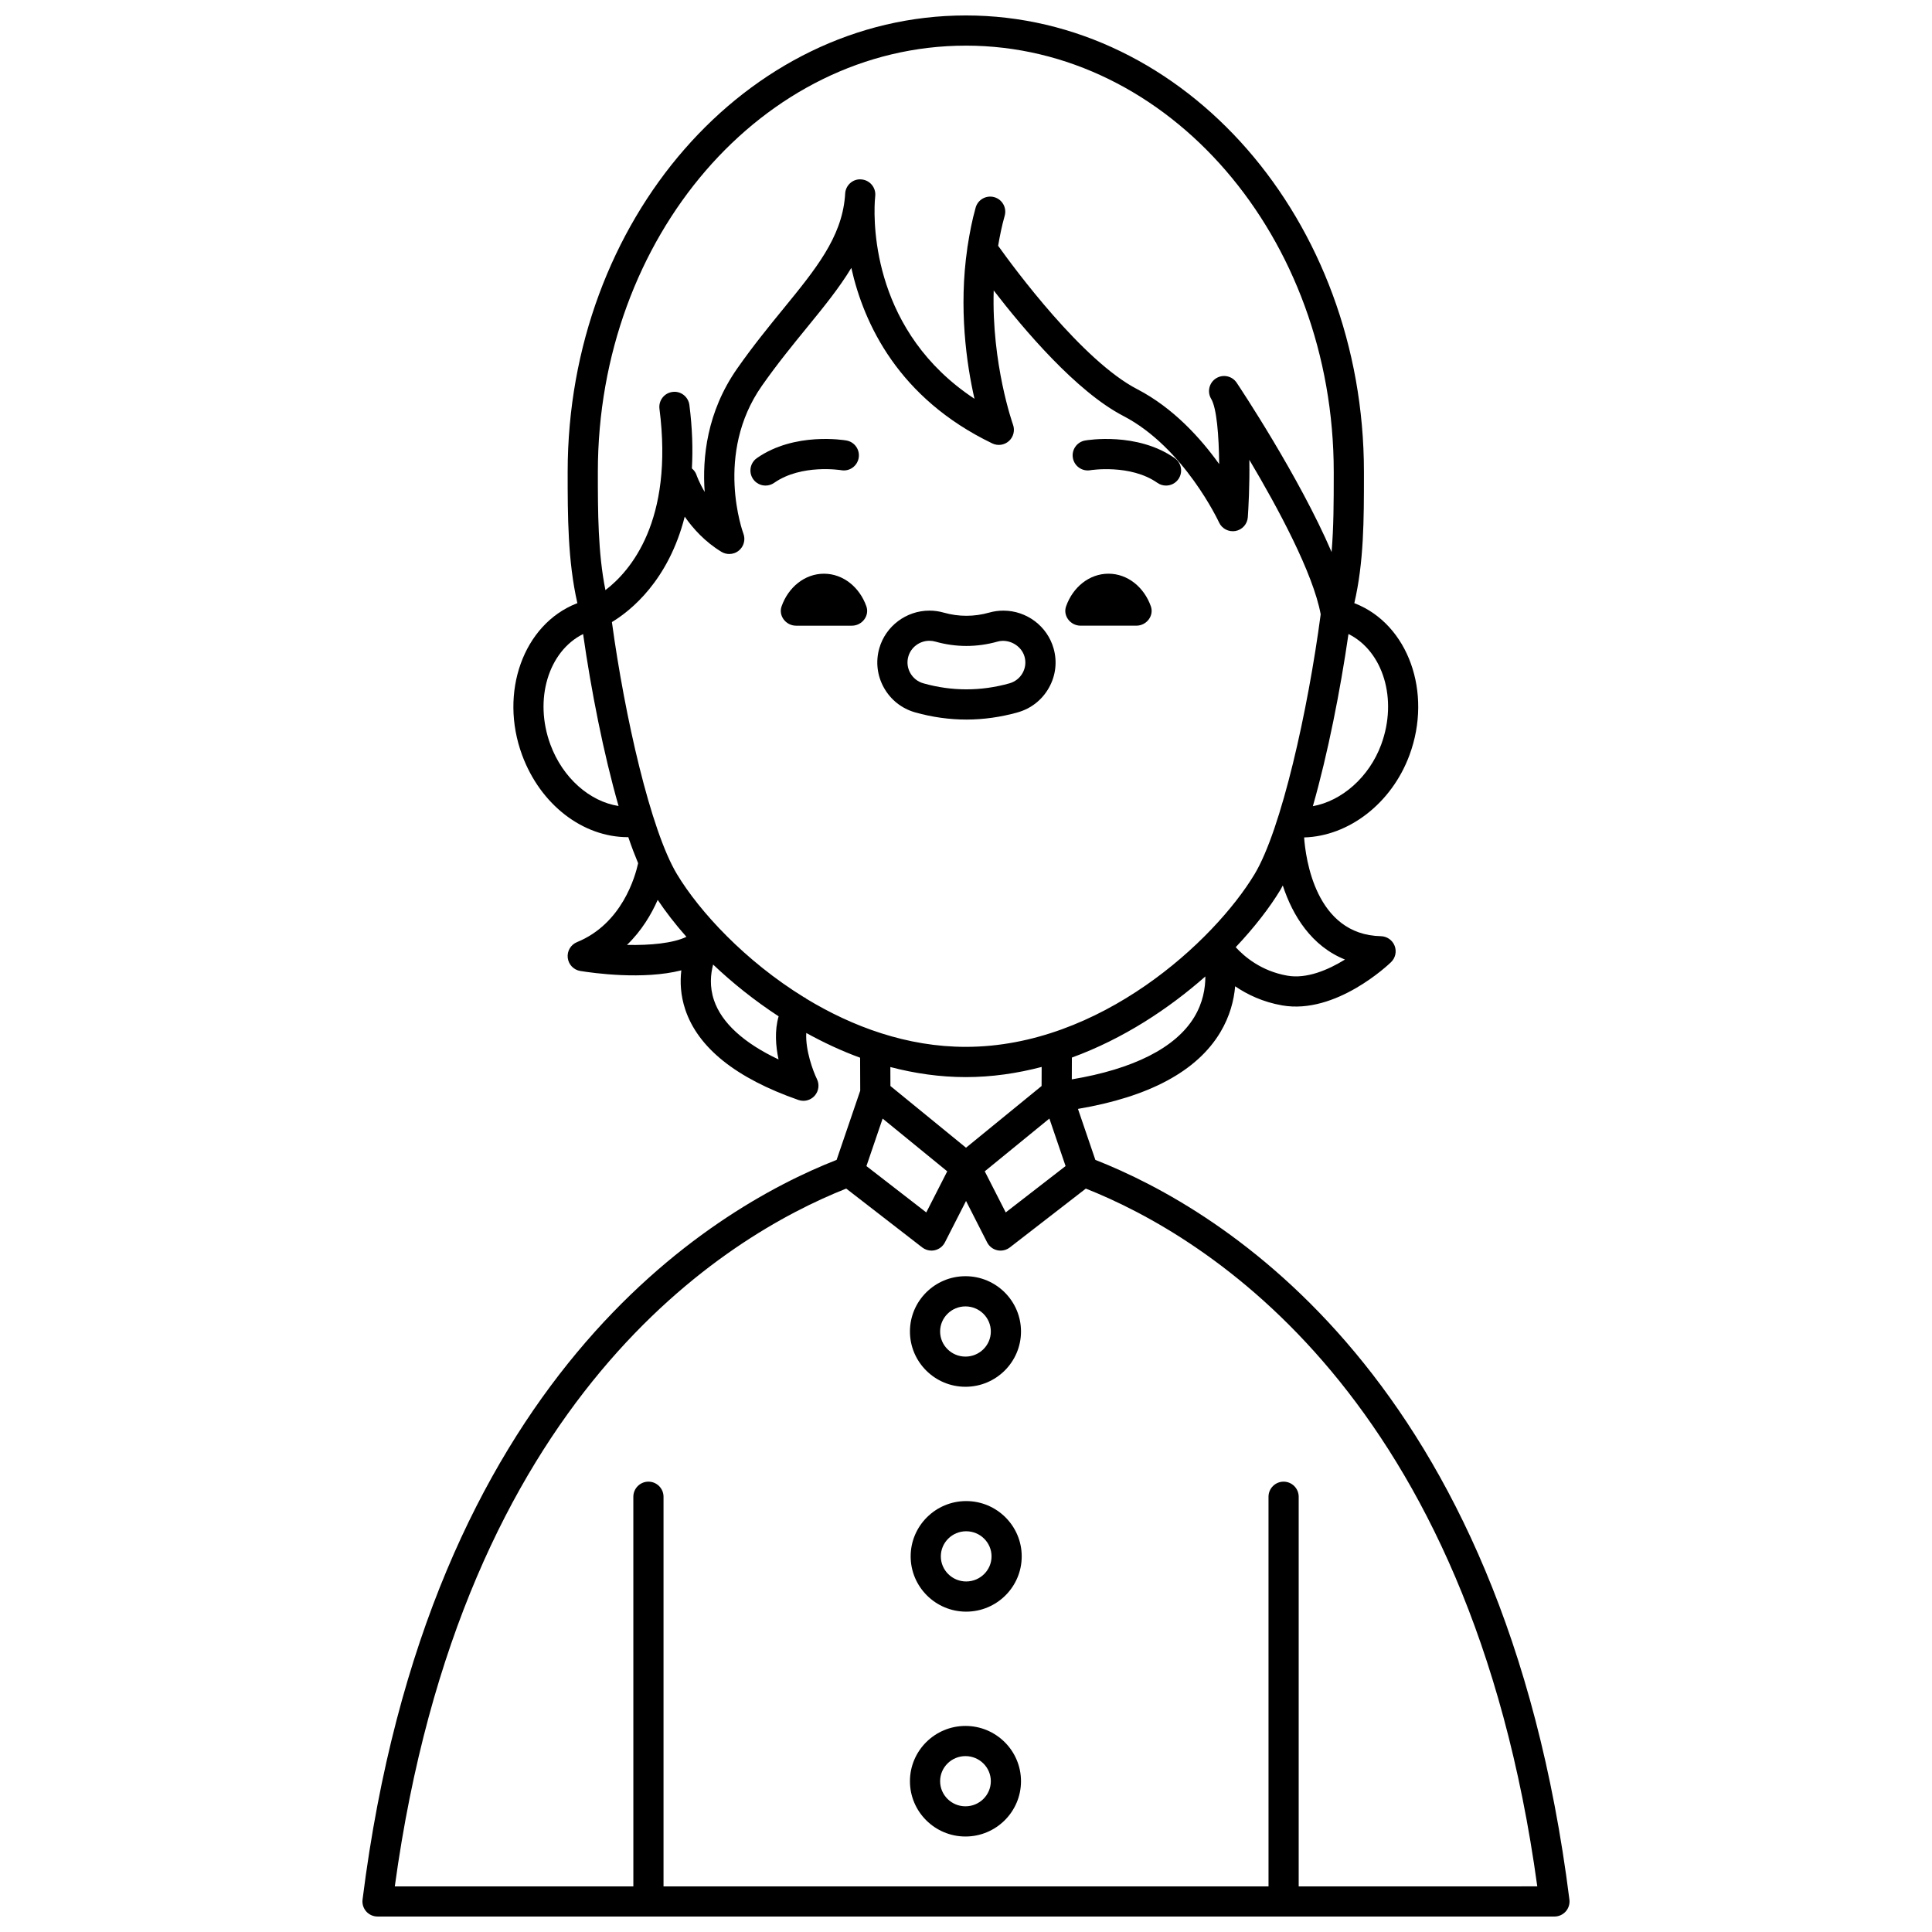
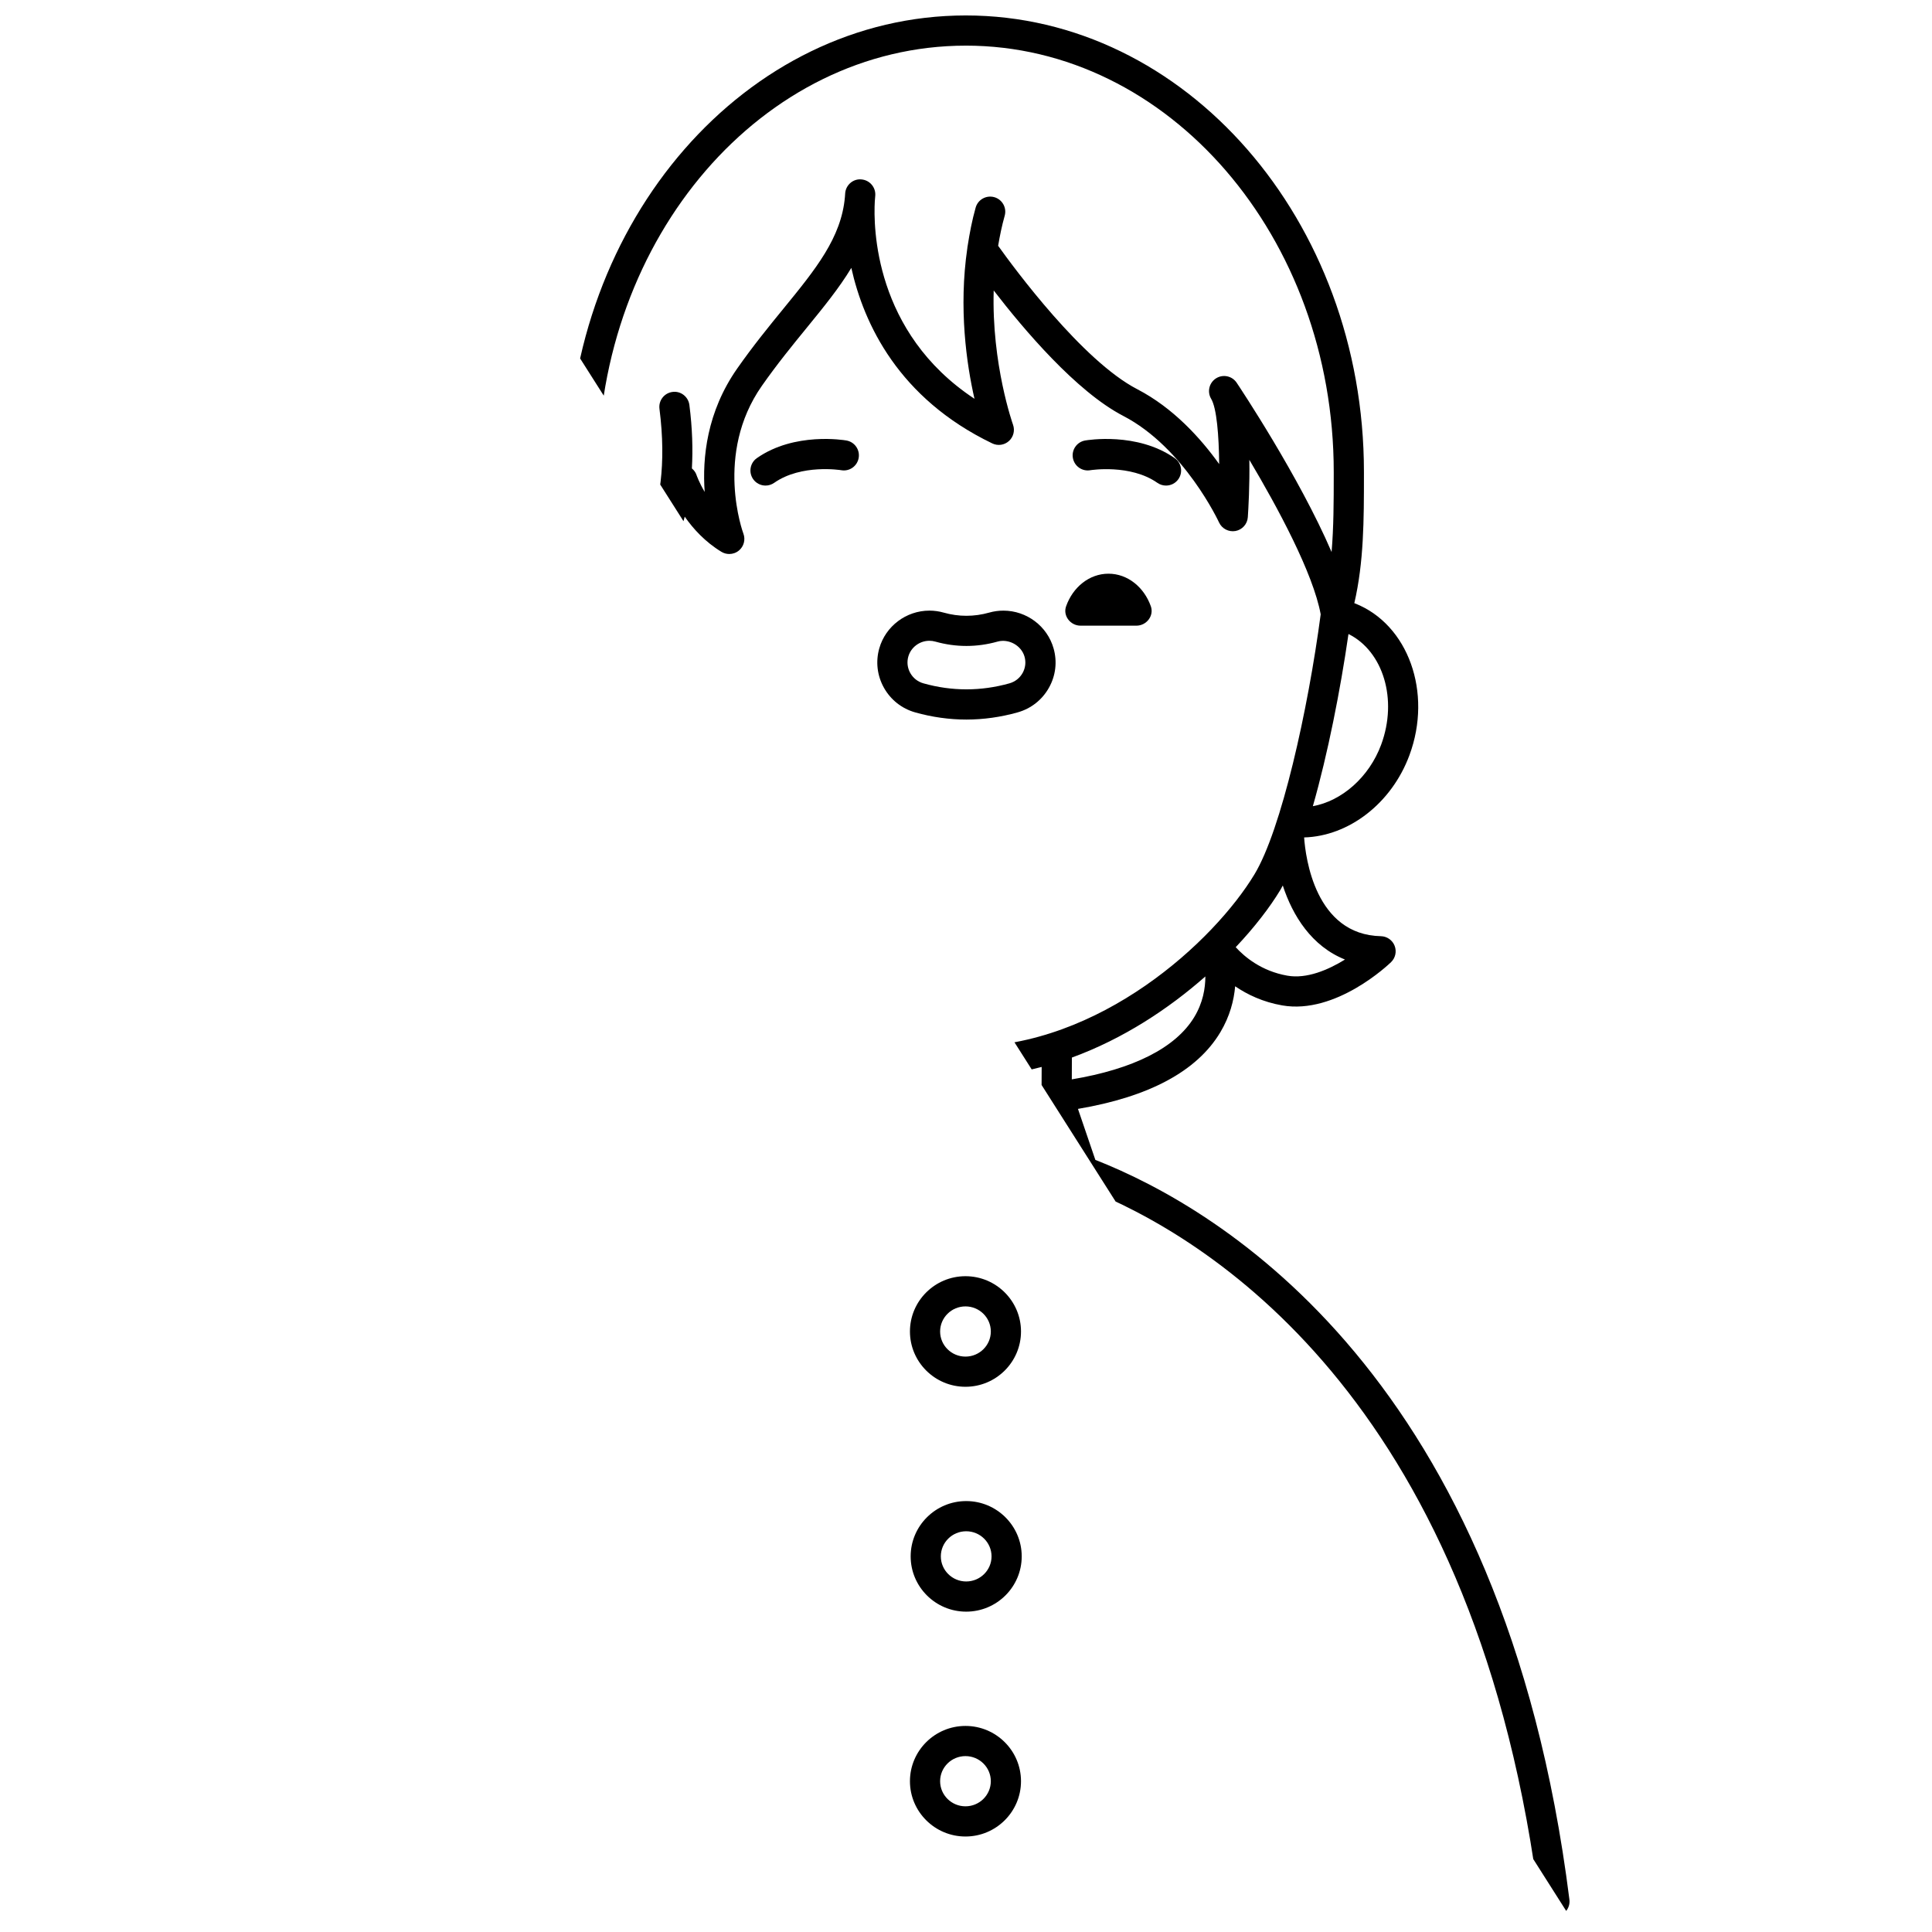
<svg xmlns="http://www.w3.org/2000/svg" width="800px" height="800px" version="1.1" viewBox="144 144 512 512">
  <defs>
    <clipPath id="a">
-       <path d="m240 148.09h320v503.81h-320z" />
+       <path d="m240 148.09h320v503.81z" />
    </clipPath>
  </defs>
  <path d="m432.95 268.61c0.109-0.016 10.59-1.68 17.766 3.348 0.699 0.488 1.5 0.723 2.293 0.723 1.258 0 2.5-0.59 3.277-1.703 1.262-1.812 0.828-4.301-0.984-5.57-9.973-6.981-23.176-4.769-23.73-4.672-2.176 0.379-3.629 2.449-3.25 4.625 0.383 2.176 2.457 3.629 4.629 3.25z" />
  <path d="m366.94 268.61c2.18 0.383 4.238-1.078 4.617-3.25 0.379-2.176-1.074-4.246-3.25-4.625-0.559-0.098-13.758-2.312-23.73 4.672-1.809 1.266-2.246 3.758-0.984 5.57 0.781 1.113 2.019 1.703 3.277 1.703 0.793 0 1.59-0.234 2.293-0.723 7.231-5.062 17.676-3.363 17.777-3.348z" />
  <g clip-path="url(#a)">
    <path d="m434.28 451.38-4.609-13.512c18.805-3.18 31.535-9.965 37.723-20.297 2.539-4.242 3.613-8.477 3.934-12.195 3.215 2.188 7.352 4.176 12.469 5.066 14.246 2.484 28.258-10.887 28.844-11.461 1.164-1.121 1.535-2.832 0.949-4.336-0.586-1.504-2.023-2.508-3.637-2.543-17.398-0.371-19.973-20.836-20.348-26.172 11.809-0.332 23.176-8.988 27.922-21.824 6.133-16.586-0.328-34.613-14.402-40.18-0.07-0.027-0.152-0.047-0.219-0.074 2.531-10.879 2.555-22.117 2.551-33.941v-0.848c0-66.703-47.332-120.97-105.51-120.97-58.176 0-105.51 54.27-105.51 120.98 0 11.629 0.023 23.602 2.574 34.781-0.074 0.027-0.164 0.051-0.238 0.078-14.078 5.57-20.535 23.594-14.402 40.184 4.871 13.168 16.117 21.742 28.02 21.742 0.035 0 0.074-0.008 0.113-0.008 0.848 2.492 1.723 4.793 2.609 6.914-0.773 3.543-4.277 16.039-16.191 20.902-1.66 0.676-2.668 2.375-2.465 4.156s1.562 3.207 3.332 3.496c3.43 0.551 16.629 2.406 26.77-0.168-0.363 3.062-0.211 6.598 1.031 10.344 3.375 10.168 13.473 18.246 30 24.008 0.43 0.152 0.871 0.223 1.312 0.223 1.125 0 2.223-0.477 2.996-1.348 1.074-1.215 1.312-2.957 0.598-4.414-1.016-2.074-3.094-7.66-2.824-12.215 4.535 2.5 9.285 4.742 14.266 6.555l0.031 8.738-6.258 18.34c-33.352 13.094-108.21 57.594-125.63 196.02-0.145 1.141 0.207 2.281 0.969 3.148 0.762 0.863 1.863 1.352 3.012 1.352h311.88c1.148 0 2.238-0.492 3-1.352 0.758-0.859 1.113-2.004 0.969-3.148-17.414-138.43-92.281-182.93-125.63-196.02zm-76.652-42.742c-0.094-0.066-0.148-0.168-0.246-0.227-0.09-0.051-0.188-0.051-0.277-0.102-15.672-9.648-27.723-22.738-33.68-32.609-7.008-11.609-13.859-41.859-17.262-66.844 4.938-2.981 14.98-10.949 19.297-27.938 2.234 3.199 5.398 6.691 9.73 9.32 0.641 0.387 1.359 0.578 2.074 0.578 0.914 0 1.824-0.312 2.559-0.922 1.312-1.09 1.789-2.898 1.18-4.496-0.078-0.207-7.773-21.051 4.894-39.137 4.035-5.758 8.031-10.656 11.898-15.395 4.441-5.441 8.598-10.531 11.816-15.871 3.32 14.852 12.527 34.559 37.355 46.516 1.465 0.703 3.207 0.457 4.414-0.637 1.203-1.086 1.633-2.801 1.078-4.332-0.074-0.207-5.688-16.059-5.117-35.57 7.914 10.273 21.871 26.789 34.344 33.254 16.129 8.363 25.285 28.027 25.375 28.227 0.766 1.664 2.562 2.582 4.356 2.266 1.801-0.332 3.148-1.836 3.269-3.664 0.148-2.152 0.516-8.387 0.406-15.191 7.555 12.703 16.906 30.051 18.906 40.934-3.375 25.473-10.434 57.117-17.539 68.891-10.676 17.68-40.891 45.738-76.52 45.738-15.516 0.012-30.012-5.316-42.312-12.789zm64.469 31.789 4.293 12.59-15.863 12.285-5.555-10.891zm38.375-26.855c-4.926 8.121-16.141 13.754-32.434 16.473l0.023-5.781c13.609-4.961 25.68-12.949 35.371-21.496-0.004 3.106-0.617 6.938-2.961 10.805zm39.961-15.285c-4.445 2.75-10.148 5.18-15.262 4.277-6.906-1.203-11.387-5.023-13.695-7.547 5.027-5.324 9.062-10.586 11.84-15.188 0.215-0.355 0.426-0.781 0.637-1.16 2.621 8.031 7.664 16.102 16.48 19.617zm9.59-56.945c-3.203 8.66-10.473 14.938-18.102 16.305 3.961-13.852 7.289-30.738 9.438-45.629 9.184 4.559 13.113 17.309 8.664 29.324zm-110.08-185.25c53.77 0 97.512 50.68 97.512 112.98v0.848c0 7.023-0.02 13.824-0.57 20.371-8.578-19.973-24.309-43.598-25.16-44.871-1.203-1.797-3.621-2.316-5.461-1.156-1.832 1.16-2.406 3.566-1.297 5.426 1.469 2.461 2.055 9.68 2.125 17.297-4.867-6.805-12.148-14.891-21.723-19.852-14.539-7.539-32.602-32.043-36.852-38 0.445-2.641 0.984-5.289 1.734-7.949 0.602-2.129-0.637-4.336-2.758-4.934-2.133-0.59-4.336 0.641-4.934 2.758-0.957 3.387-1.594 6.75-2.109 10.082-0.055 0.215-0.074 0.43-0.094 0.648-2.34 15.938-0.211 30.746 1.891 39.941-26.652-17.582-26.785-45.695-26.418-52.316 0.051-0.527 0.098-1.062 0.129-1.598 0.125-2.164-1.496-4.031-3.652-4.215-2.141-0.23-4.07 1.375-4.312 3.527-0.004 0.039-0.043 0.43-0.082 1.121-0.953 10.809-7.754 19.141-16.305 29.613-3.773 4.621-8.055 9.863-12.25 15.863-8.035 11.473-9.27 23.66-8.609 32.695-1.492-2.523-2.16-4.461-2.18-4.523-0.234-0.707-0.688-1.25-1.211-1.711 0.281-5.043 0.133-10.598-0.664-16.812-0.281-2.191-2.297-3.758-4.473-3.457-2.191 0.281-3.738 2.281-3.457 4.473 3.812 29.793-7.762 43.043-14.32 48.047-1.988-9.887-2.008-20.75-2.008-31.312-0.004-62.301 43.742-112.98 97.508-112.98zm-110.07 185.26c-4.441-12.016-0.52-24.758 8.656-29.324 2.109 14.852 5.422 31.707 9.395 45.57-7.586-1.172-14.773-7.383-18.051-16.246zm20.289 53.059c3.902-3.781 6.465-8.137 8.137-11.934 2.07 3.098 4.613 6.402 7.609 9.793-3.523 1.707-9.625 2.277-15.746 2.141zm40.164 30.352c-9.219-4.356-15.078-9.695-17.102-15.676-1.227-3.613-0.906-6.941-0.238-9.473 5.051 4.801 10.902 9.5 17.359 13.723-1.098 3.797-0.777 7.902-0.02 11.426zm49.621 4.68c6.926 0 13.648-1 20.105-2.691l-0.02 5.051-20.027 16.352-20.031-16.352-0.02-5.027c6.422 1.68 13.109 2.668 19.992 2.668zm-22.039 10.992 17.121 13.98-5.555 10.891-15.859-12.281zm110.26 203.48v-103.26c0-2.207-1.793-4-4-4-2.207 0-4 1.793-4 4l0.004 103.26h-160.33v-103.26c0-2.207-1.793-4-4-4s-4 1.793-4 4l0.004 103.26h-63.219c17.824-130.15 87.859-172.33 119.63-184.93l20.148 15.602c0.707 0.547 1.57 0.836 2.445 0.836 0.293 0 0.582-0.031 0.871-0.098 1.164-0.262 2.152-1.023 2.691-2.086l5.598-10.969 5.59 10.973c0.539 1.062 1.527 1.828 2.691 2.086 0.289 0.062 0.582 0.098 0.871 0.098 0.879 0 1.742-0.289 2.445-0.836l20.148-15.602c31.777 12.59 101.81 54.773 119.64 184.92z" />
  </g>
  <path d="m399.86 601.39c-8.113 0-14.715 6.574-14.715 14.652s6.602 14.652 14.715 14.652 14.715-6.574 14.715-14.652-6.602-14.652-14.715-14.652zm0 21.301c-3.703 0-6.719-2.984-6.719-6.652 0-3.672 3.012-6.652 6.719-6.652s6.719 2.984 6.719 6.652c-0.004 3.668-3.016 6.652-6.719 6.652z" />
  <path d="m400.05 541.8c-8.113 0-14.715 6.574-14.715 14.652s6.602 14.652 14.715 14.652c8.113 0 14.715-6.574 14.715-14.652s-6.606-14.652-14.715-14.652zm0 21.305c-3.703 0-6.719-2.984-6.719-6.652 0-3.672 3.012-6.652 6.719-6.652 3.707 0 6.719 2.984 6.719 6.652s-3.016 6.652-6.719 6.652z" />
  <path d="m399.86 511.51c8.113 0 14.715-6.574 14.715-14.652s-6.602-14.652-14.715-14.652-14.715 6.574-14.715 14.652 6.602 14.652 14.715 14.652zm0-21.301c3.703 0 6.719 2.984 6.719 6.652 0 3.672-3.016 6.652-6.719 6.652s-6.719-2.984-6.719-6.652 3.016-6.652 6.719-6.652z" />
-   <path d="m362.36 296.04c-5.09 0-9.445 3.578-11.23 8.645-0.887 2.516 1.156 5.129 3.84 5.129h14.789c2.684 0 4.723-2.613 3.84-5.129-1.793-5.066-6.148-8.645-11.238-8.645z" />
  <path d="m430.36 309.81h14.789c2.684 0 4.723-2.613 3.84-5.129-1.793-5.066-6.144-8.645-11.234-8.645s-9.445 3.578-11.23 8.645c-0.887 2.516 1.152 5.129 3.836 5.129z" />
  <path d="m413.68 332.79c3.562-1 6.512-3.332 8.312-6.555 1.789-3.199 2.219-6.894 1.219-10.395-1.668-5.898-7.133-10.016-13.297-10.016-1.273 0-2.535 0.172-3.746 0.516-4.039 1.137-8.094 1.133-12.086 0.008-1.227-0.352-2.5-0.527-3.781-0.527-6.144 0-11.609 4.109-13.281 9.996-1 3.523-0.566 7.227 1.223 10.43 1.801 3.219 4.75 5.547 8.305 6.547 4.477 1.258 9.043 1.898 13.57 1.898 4.519-0.004 9.082-0.645 13.562-1.902zm-24.965-7.699c-1.496-0.418-2.734-1.398-3.492-2.75-0.746-1.336-0.926-2.875-0.512-4.34 0.699-2.469 3-4.188 5.59-4.188 0.539 0 1.07 0.074 1.602 0.227 5.438 1.527 10.984 1.523 16.434-0.004 2.969-0.836 6.332 0.996 7.176 3.988 0.414 1.457 0.234 2.988-0.508 4.32-0.754 1.352-2 2.332-3.5 2.75-7.543 2.121-15.246 2.121-22.789-0.004z" />
</svg>